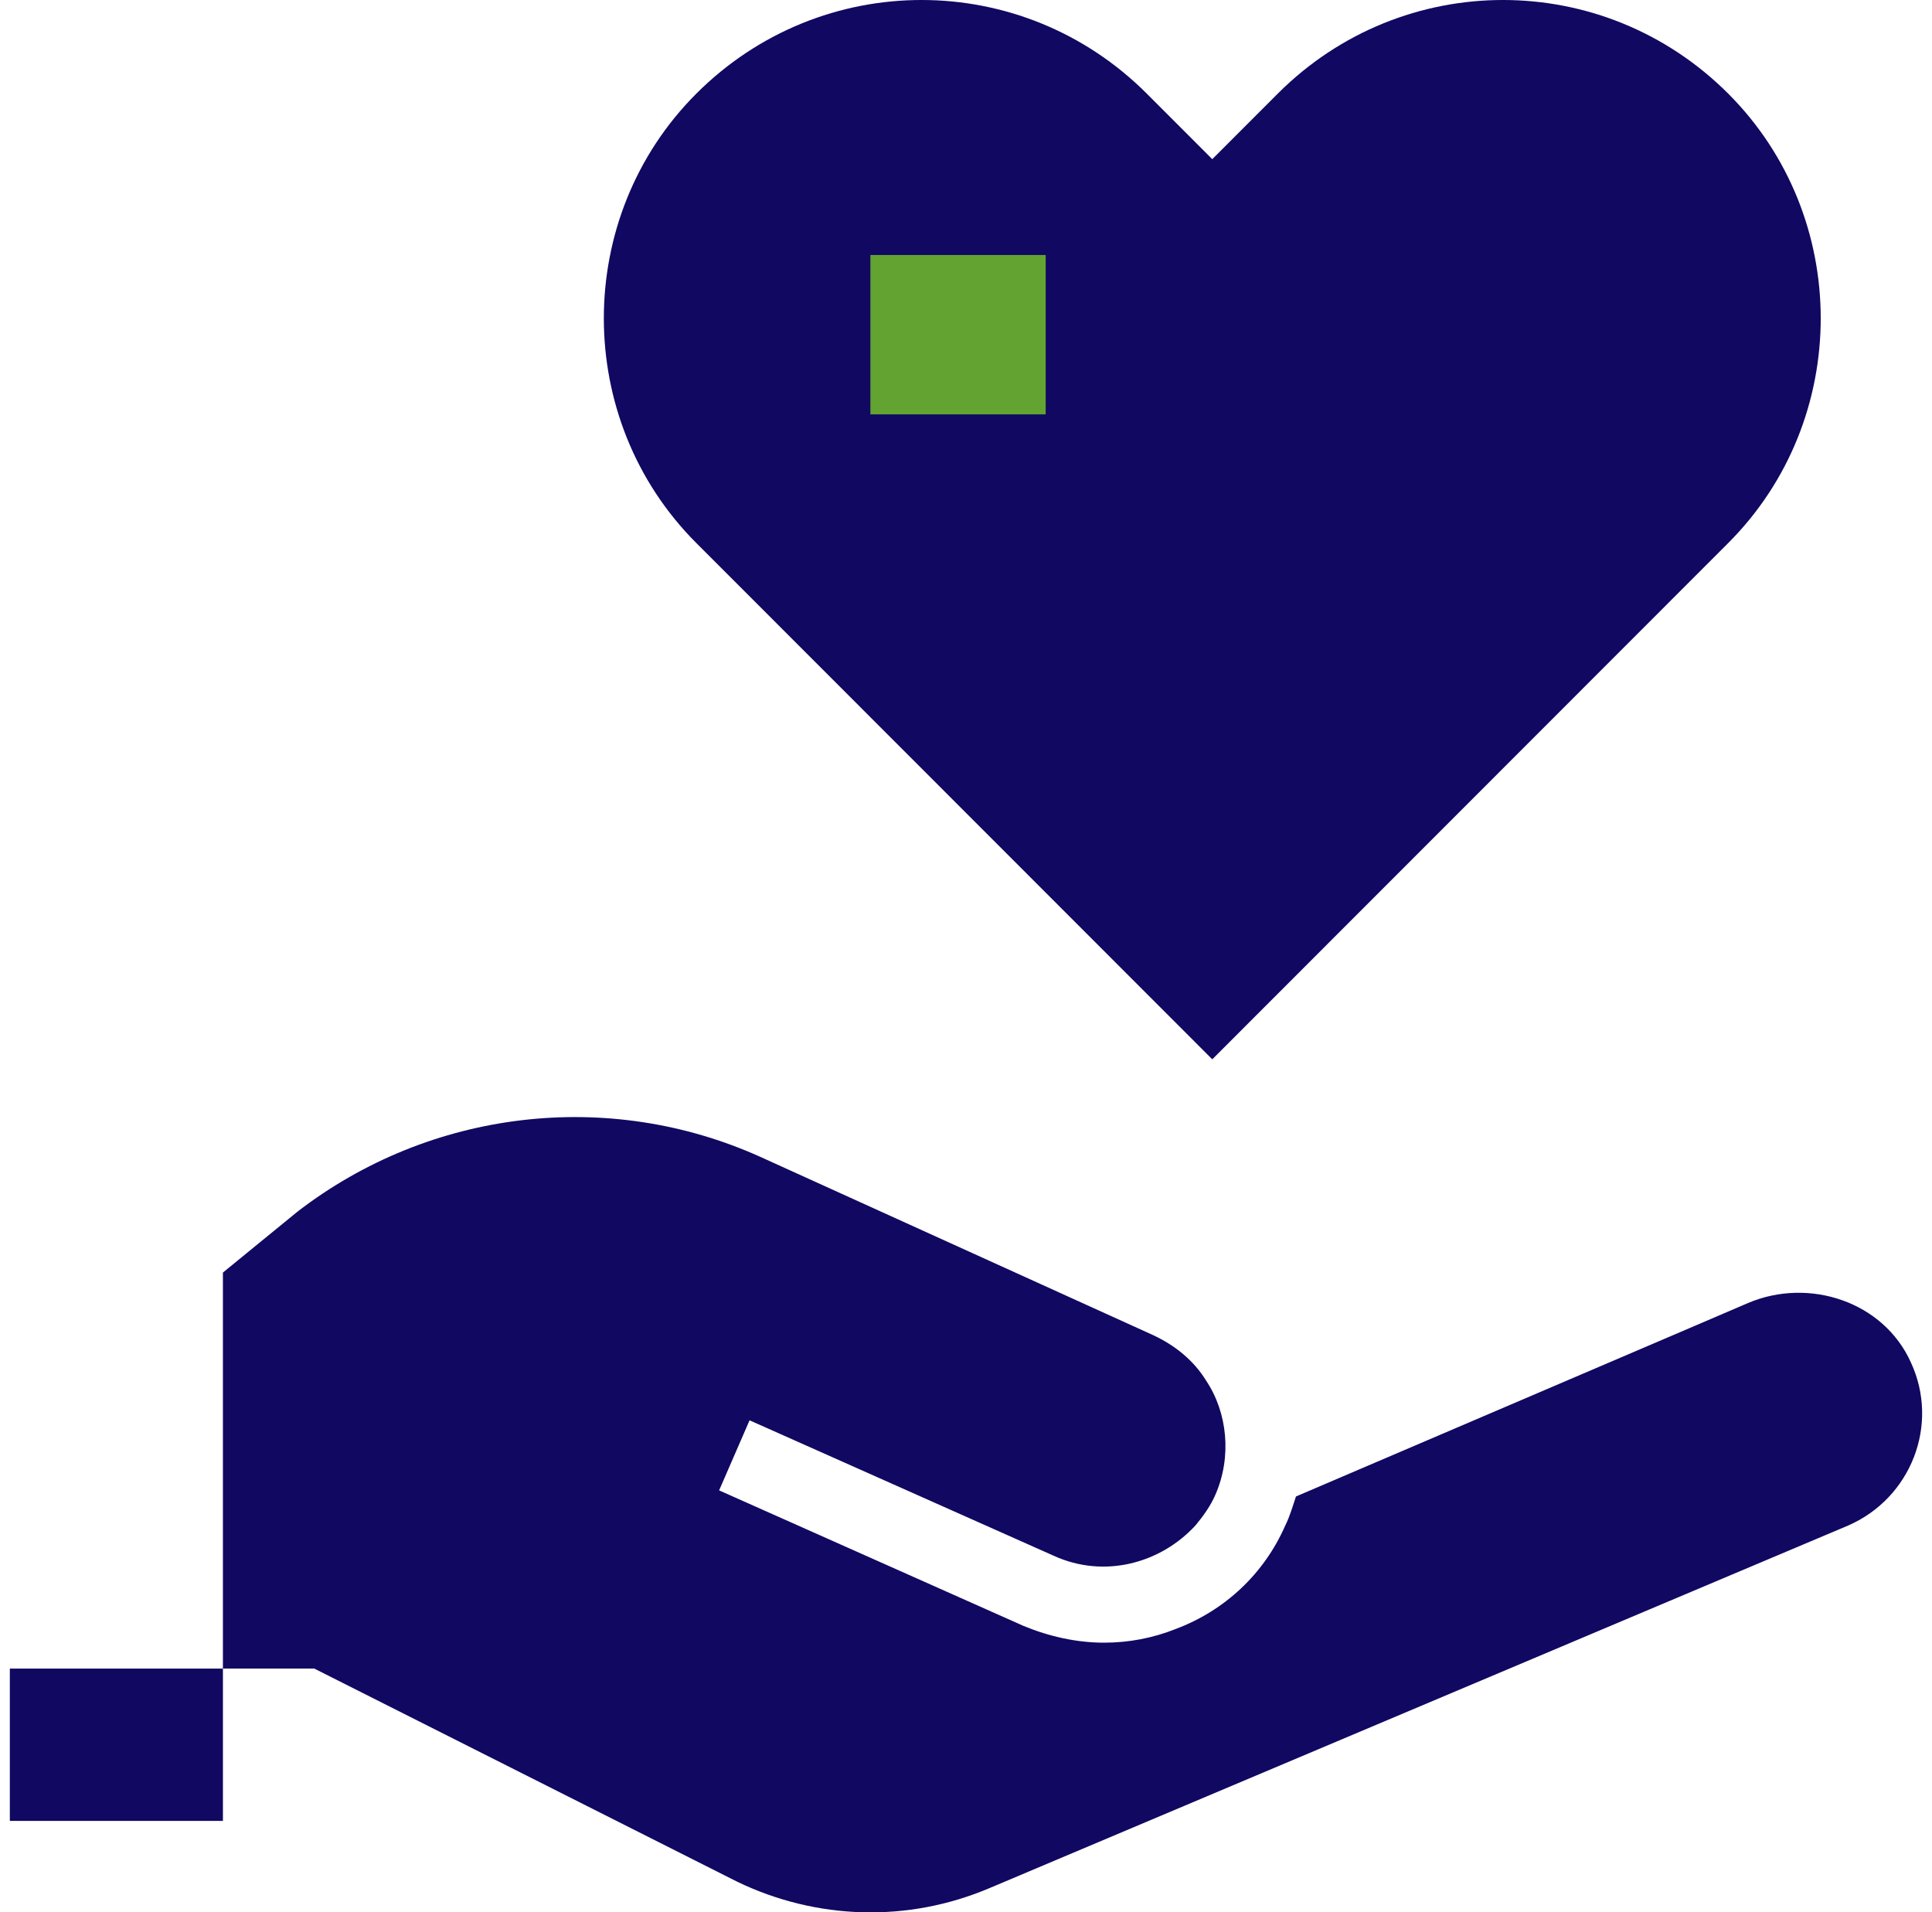
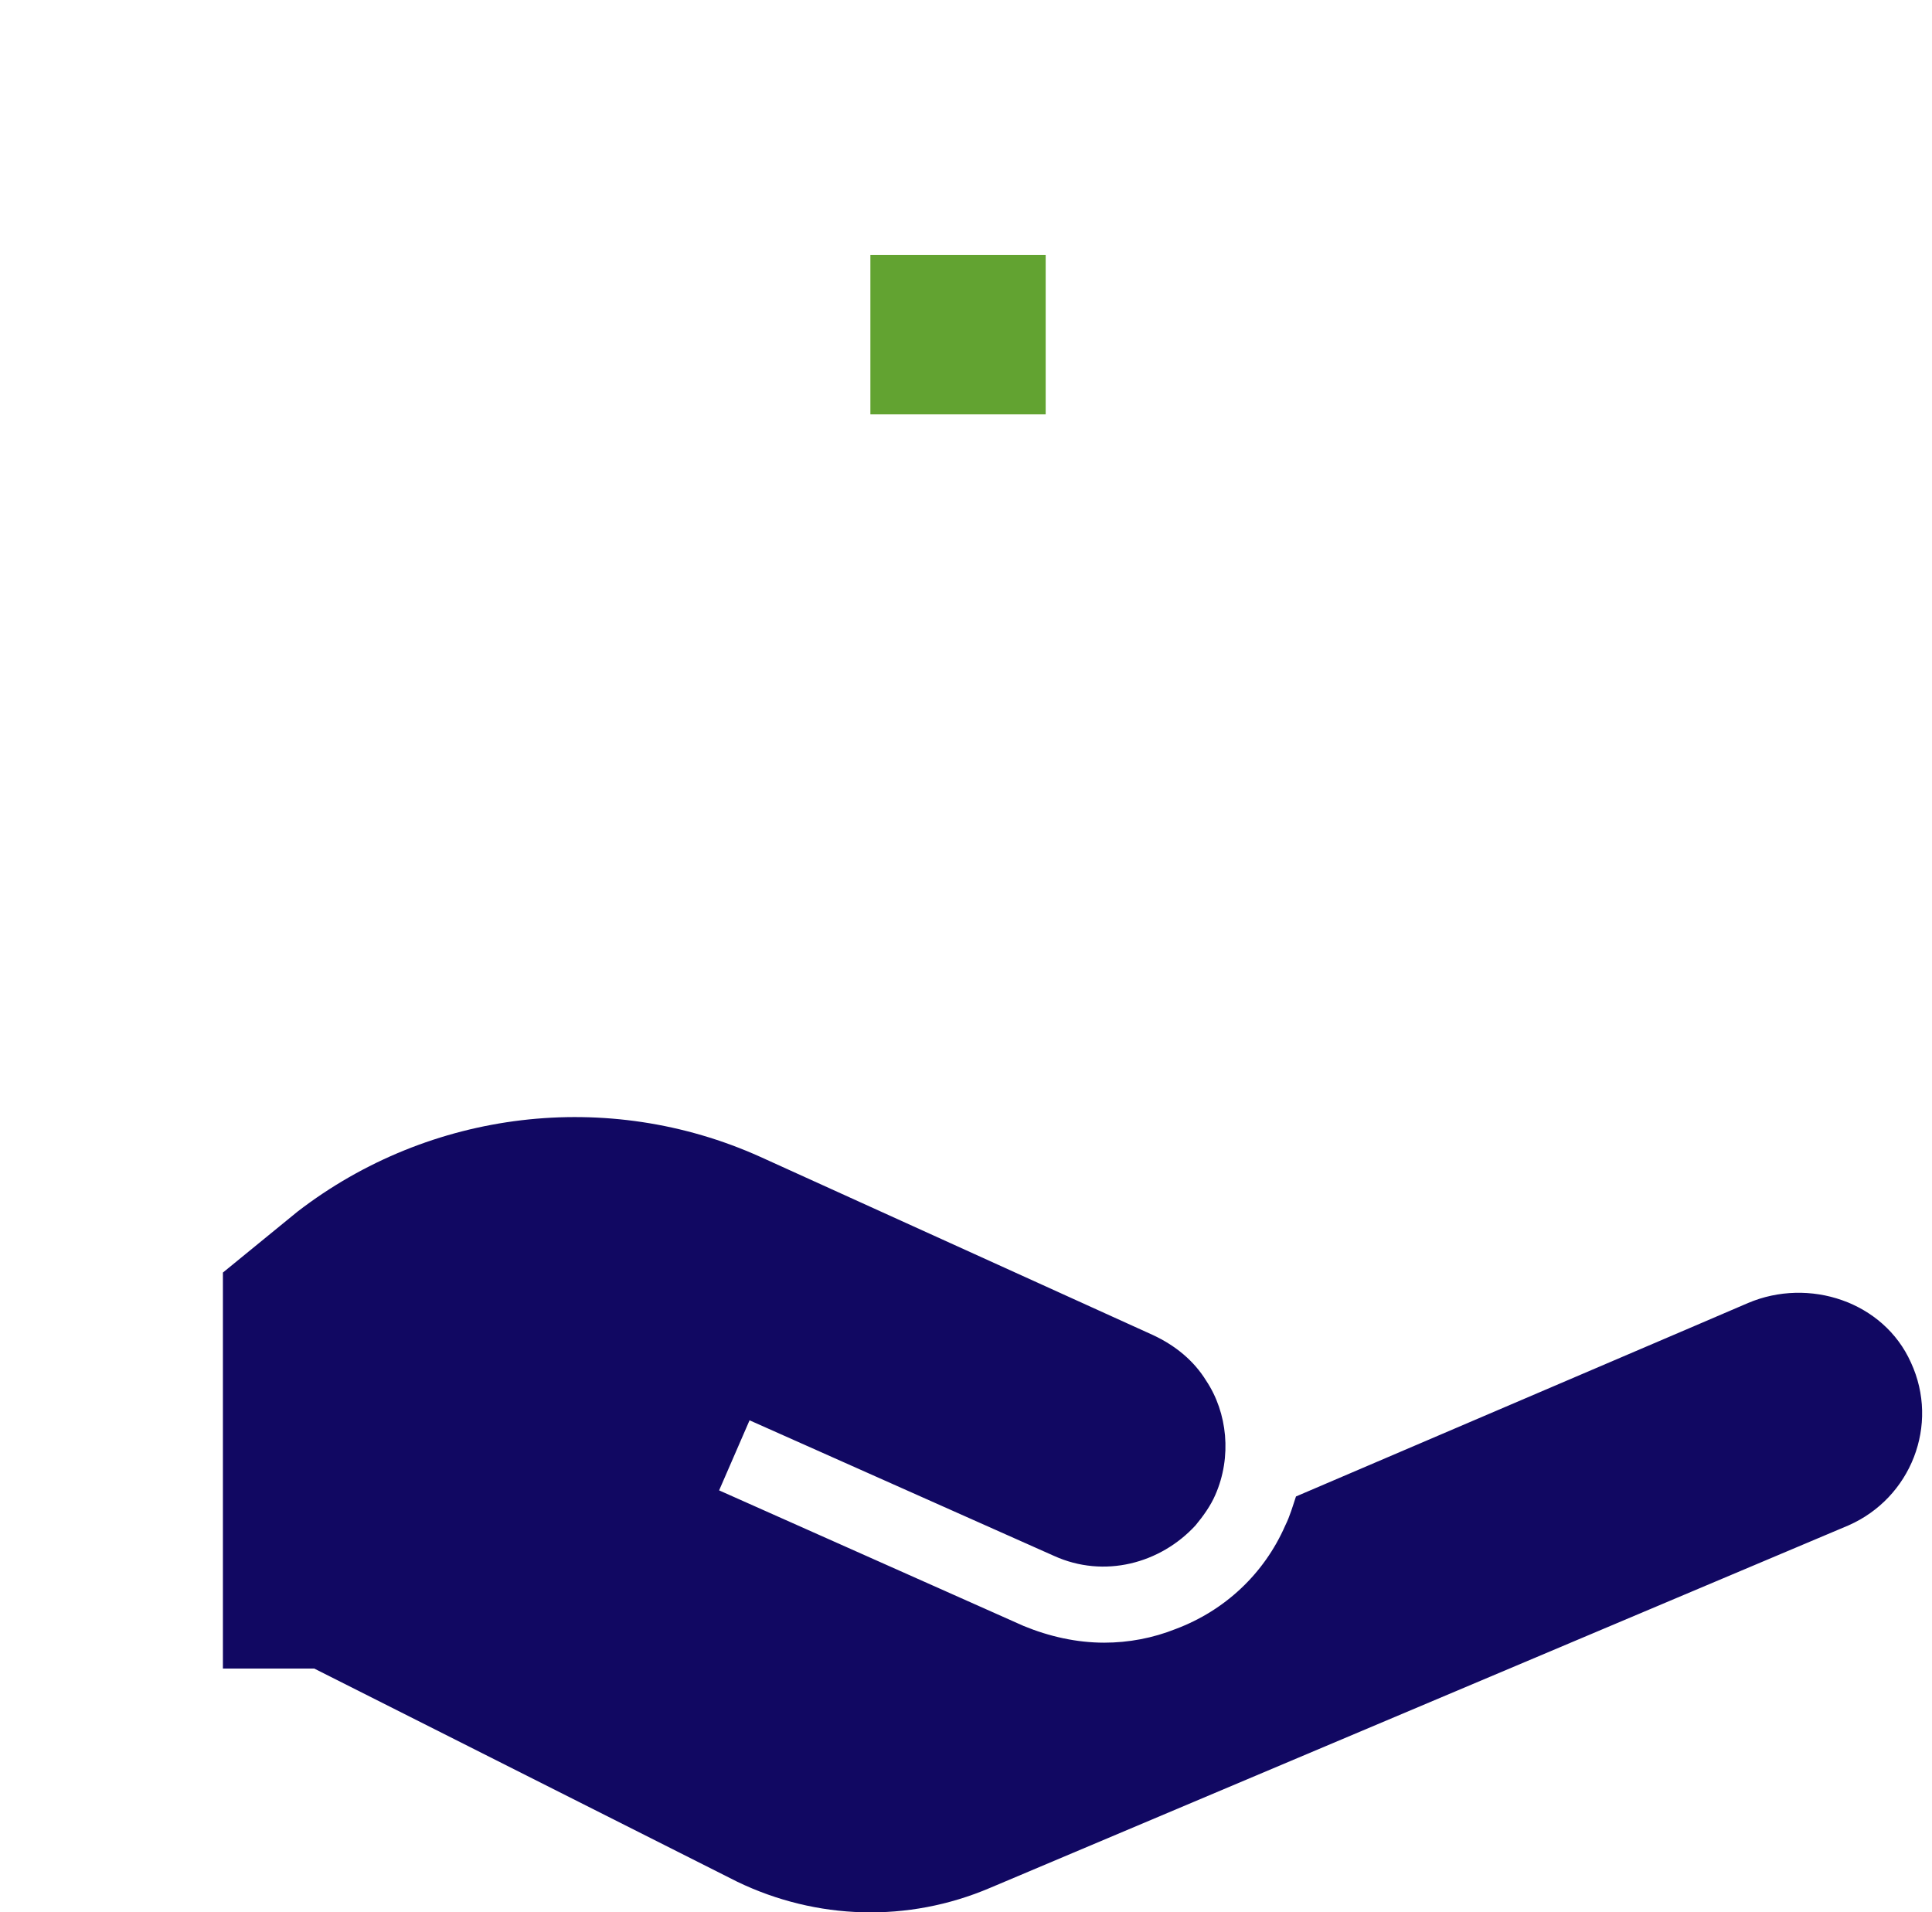
<svg xmlns="http://www.w3.org/2000/svg" width="98" height="97" viewBox="0 0 98 97" fill="none">
-   <path d="M11.308 84.634H0.499V92.36H11.308V84.634Z" fill="#110862" />
+   <path d="M11.308 84.634H0.499V92.36V84.634Z" fill="#110862" />
  <path d="M37.403 95.449C41.418 97.381 46.05 97.535 50.219 95.758L93.764 77.371C96.929 75.981 98.396 72.273 96.929 69.105C95.54 66.015 91.756 64.779 88.668 66.092L85.966 67.251L65.738 75.904C65.583 76.367 65.429 76.908 65.197 77.371C64.117 79.844 62.109 81.698 59.639 82.625C58.48 83.088 57.245 83.32 56.01 83.32C54.62 83.32 53.23 83.011 51.918 82.47L36.477 75.595L38.021 72.041L53.462 78.917C56.01 80.075 58.866 79.303 60.642 77.371C61.028 76.908 61.414 76.367 61.646 75.826C62.495 73.895 62.264 71.654 61.183 70.032C60.565 69.028 59.639 68.255 58.48 67.715L38.561 58.676C30.84 55.199 21.807 56.281 15.09 61.457L11.307 64.547V84.633H15.94L37.403 95.449Z" fill="#110862" />
-   <path d="M87.665 4.751C81.334 -1.584 71.143 -1.584 64.812 4.751L61.492 8.073L58.172 4.751C51.841 -1.584 41.65 -1.584 35.319 4.751C29.066 11.009 29.066 21.284 35.319 27.542L61.492 53.731L87.665 27.542C93.919 21.284 93.919 11.009 87.665 4.751ZM46.823 15.104H39.102L51.425 18.592L46.823 7.378V15.104Z" fill="#110862" />
  <rect x="44.15" y="12.934" width="8.892" height="8.084" fill="#62A331" />
</svg>